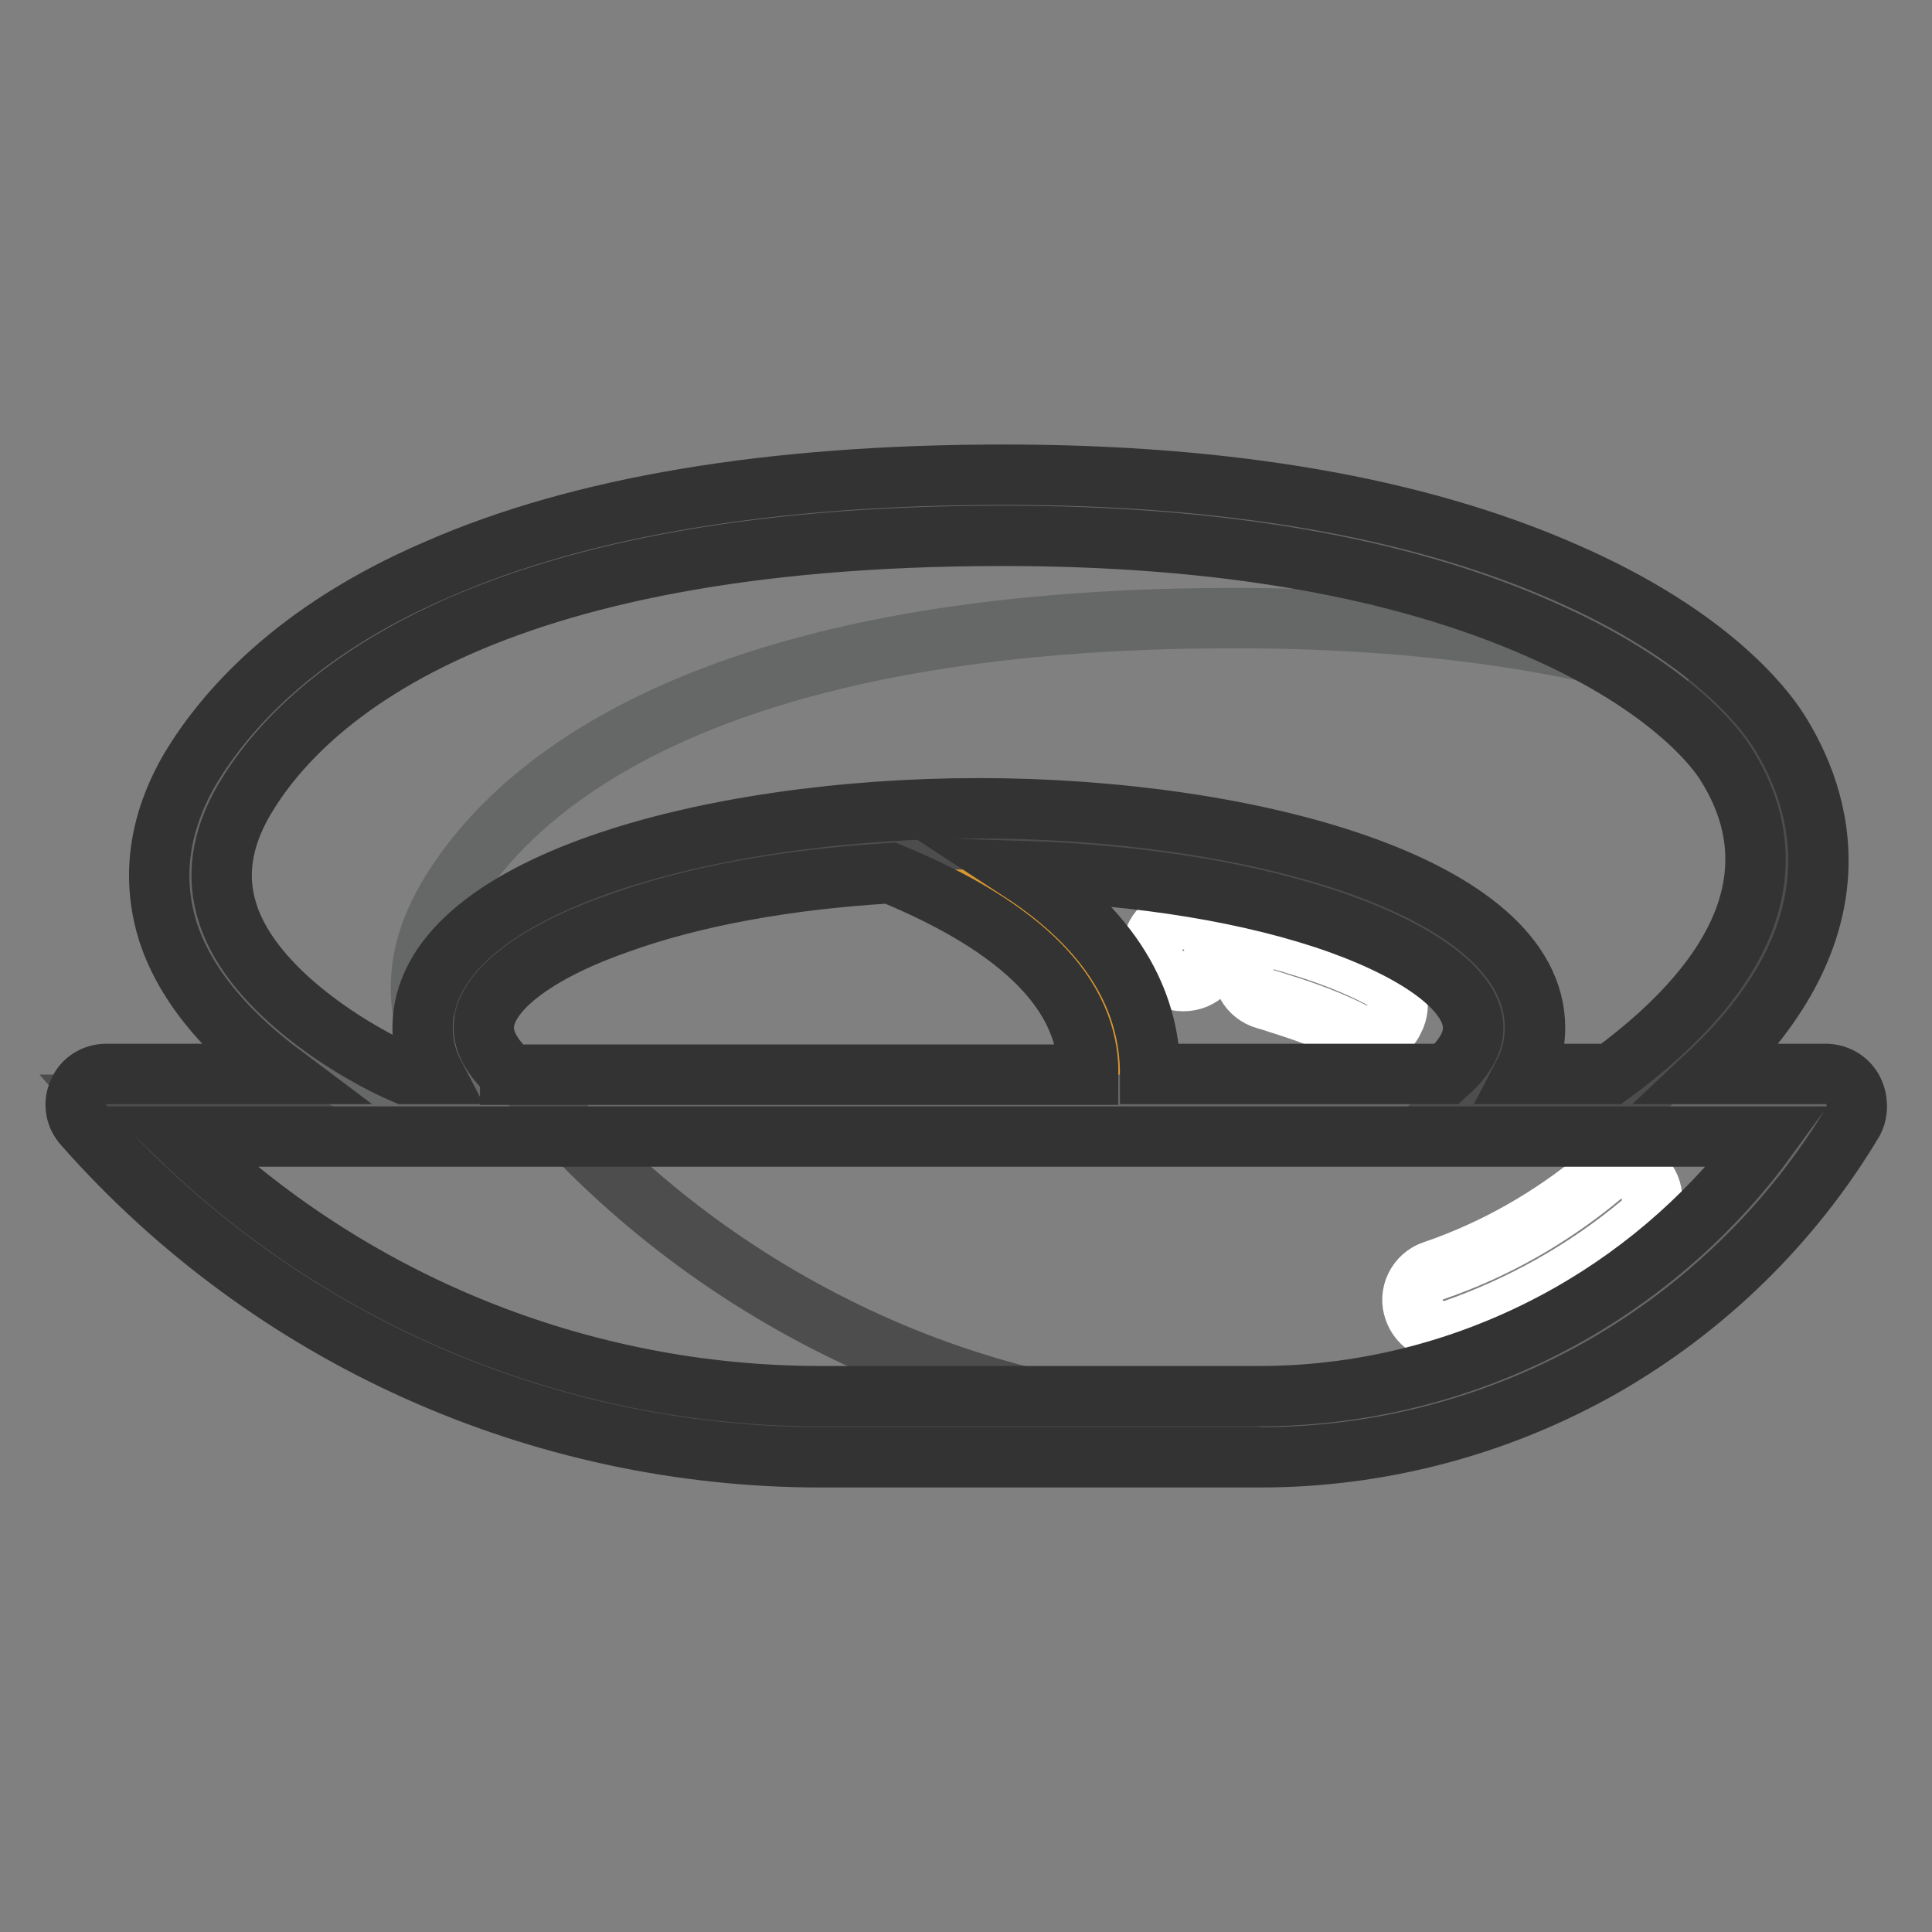
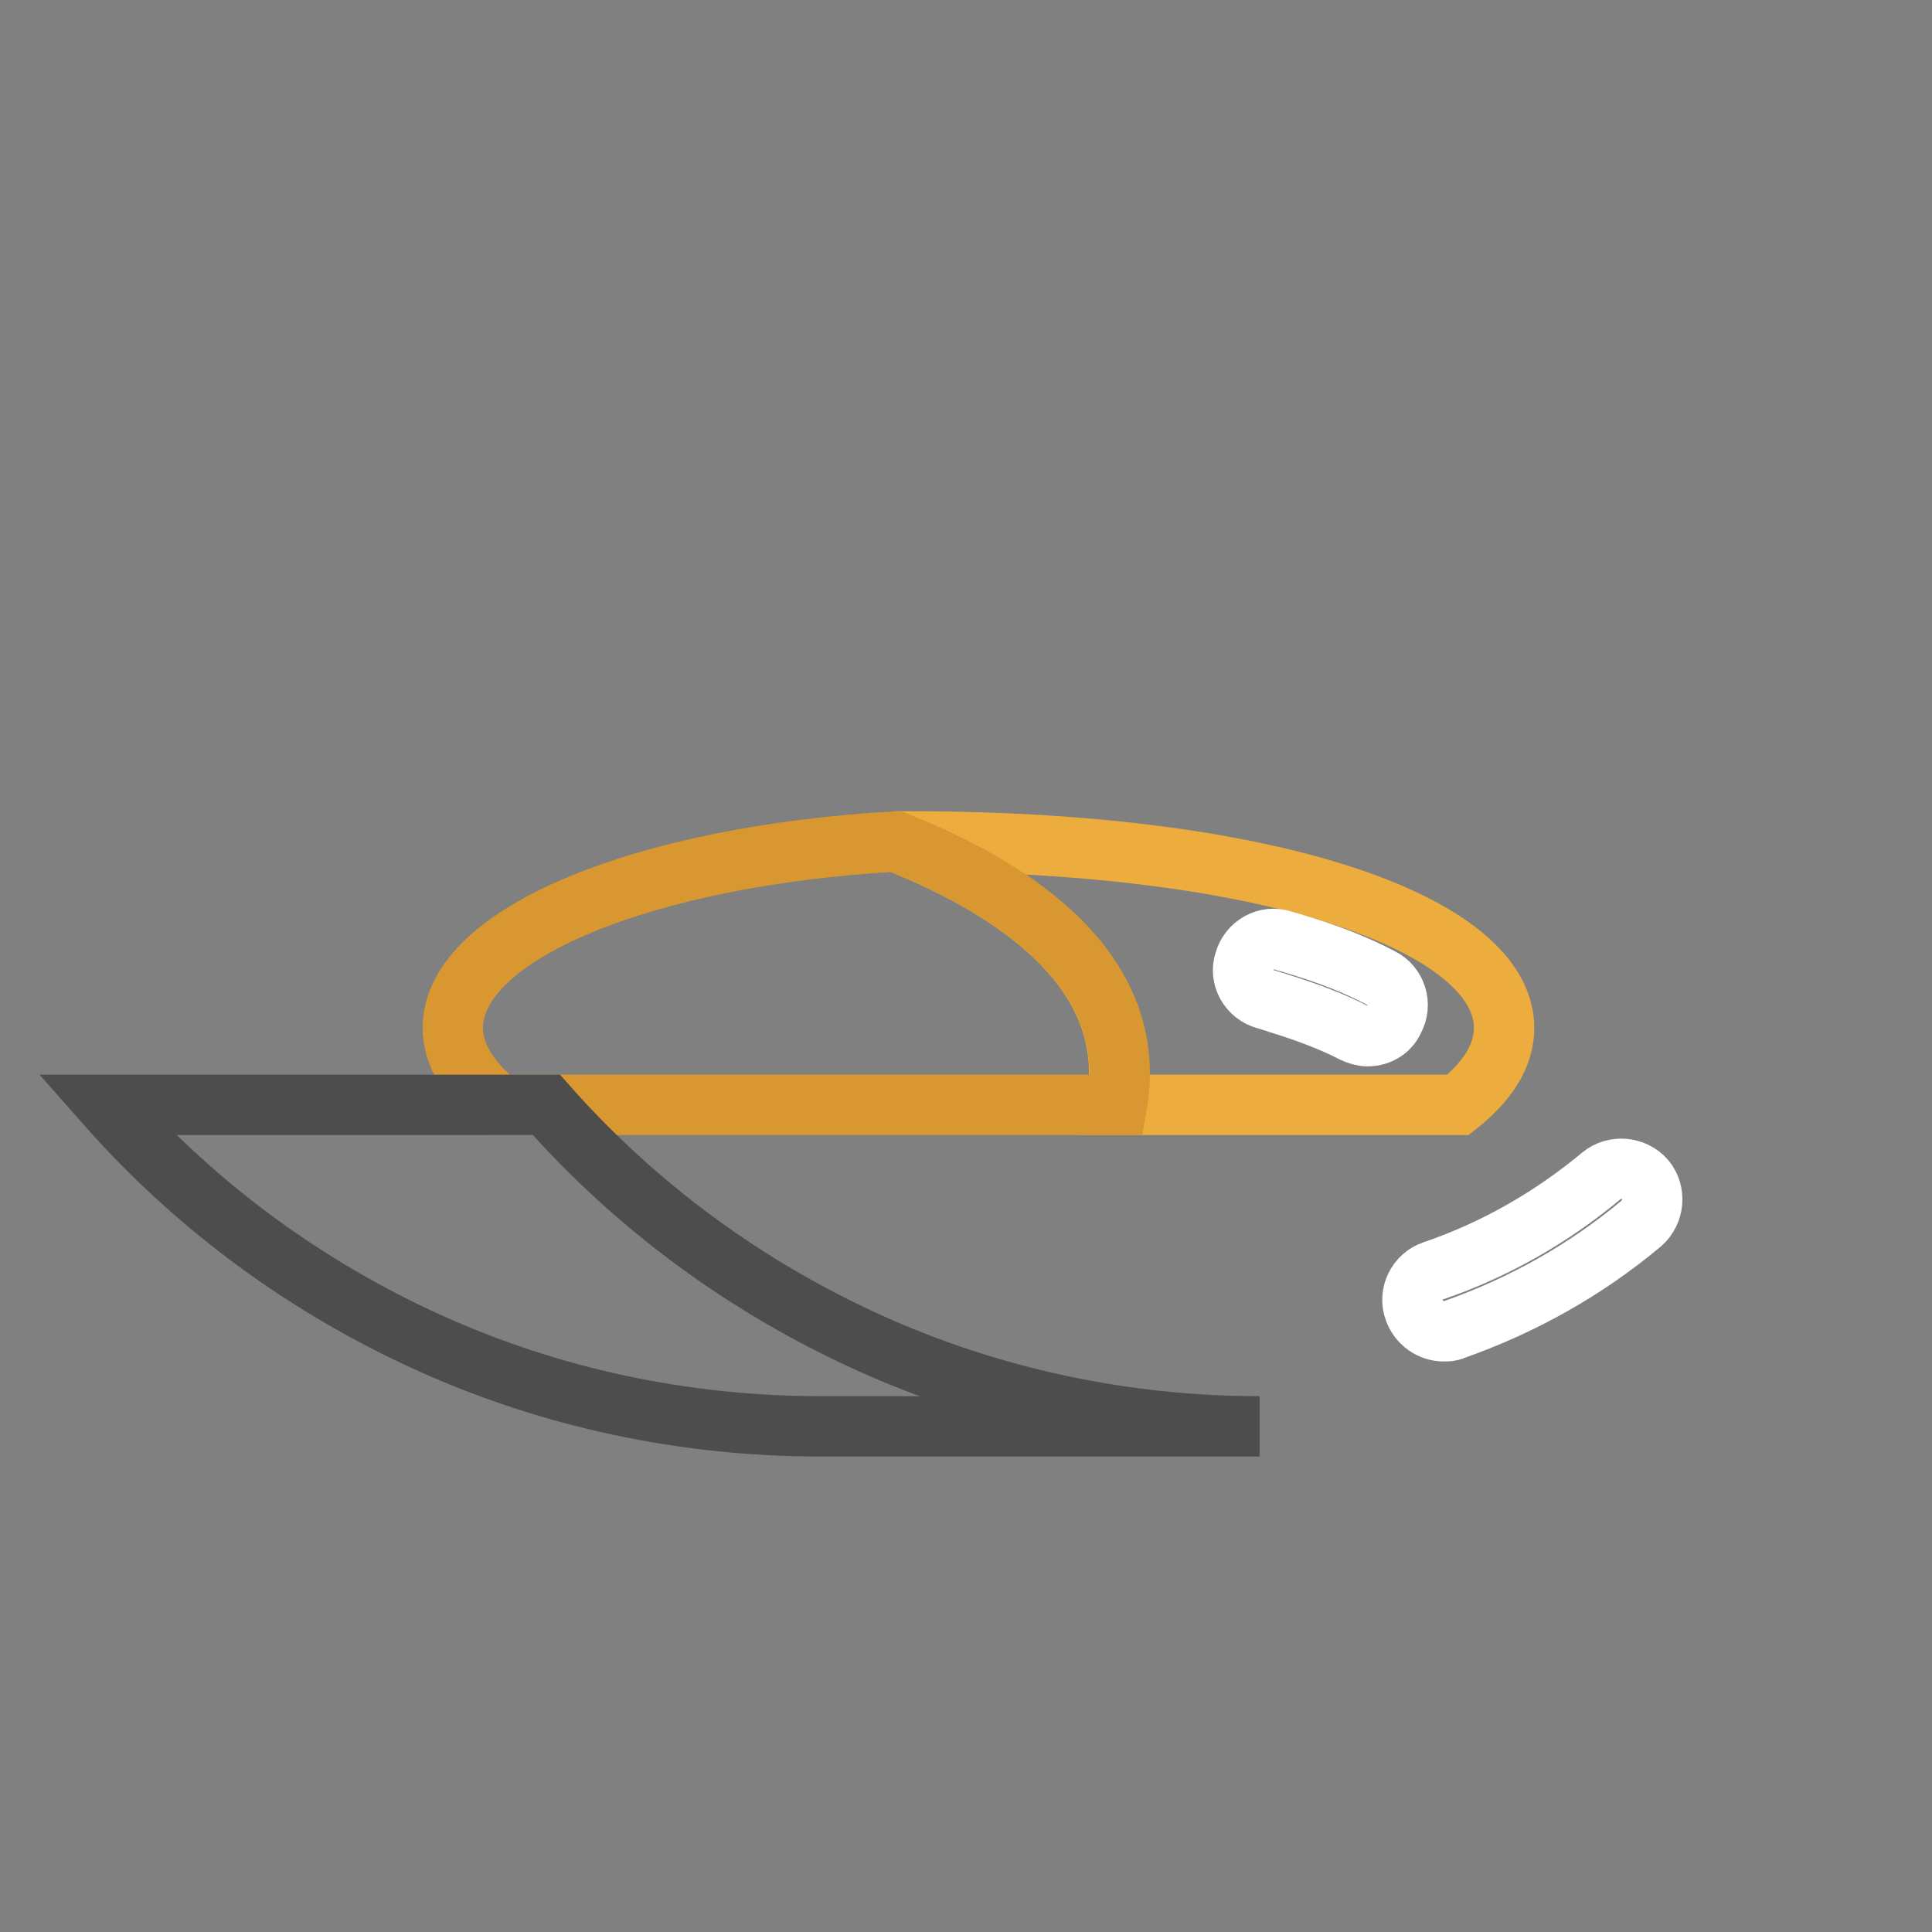
<svg xmlns="http://www.w3.org/2000/svg" version="1.1" x="0px" y="0px" viewBox="0 0 256 256" enable-background="new 0 0 256 256" xml:space="preserve">
  <rect x="0" y="0" width="256" height="256" fill="#808080" stroke="none" />
  <g>
-     <path stroke-width="8" fill-opacity="0" stroke="#edad3e" d="M199.3,136.2c0,3.7-2.2,7.1-6.1,10.2h-45.3C151,129,135,118,118.7,111.5c3.6-0.2,7.2-0.3,11-0.3 C168.1,111.2,199.3,122.4,199.3,136.2z" />
+     <path stroke-width="8" fill-opacity="0" stroke="#edad3e" d="M199.3,136.2c0,3.7-2.2,7.1-6.1,10.2h-45.3C151,129,135,118,118.7,111.5C168.1,111.2,199.3,122.4,199.3,136.2z" />
    <path stroke-width="8" fill-opacity="0" stroke="#ffffff" d="M181.2,137.3c-0.6,0-1.3-0.2-1.9-0.5c-2.7-1.4-6.1-2.7-10-3.9c-0.5-0.2-1-0.3-1.6-0.5 c-2.2-0.6-3.5-2.9-2.8-5c0.6-2.2,2.9-3.5,5-2.8c0.6,0.2,1.2,0.3,1.7,0.5c4.4,1.3,8.2,2.8,11.4,4.5c2,1,2.8,3.5,1.7,5.5 C184.1,136.5,182.7,137.3,181.2,137.3L181.2,137.3z" />
    <path stroke-width="8" fill-opacity="0" stroke="#d89731" d="M118.7,111.5c16.4,6.5,32.3,17.5,29.3,34.9H66.1c-3.9-3.1-6.1-6.6-6.1-10.2 C60,123.7,85.4,113.4,118.7,111.5z" />
-     <path stroke-width="8" fill-opacity="0" stroke="#666767" d="M193.2,146.4h48.7c-15.8,26.4-44.2,42.6-75,42.6h-58.2c-18.1,0-35.7-3.9-51.9-11.1 c-16.2-7.3-30.8-17.9-42.7-31.5H193.2L193.2,146.4z" />
    <path stroke-width="8" fill-opacity="0" stroke="#4e4d4d" d="M115.1,177.9C99,170.6,84.4,160,72.4,146.4H14.1c12,13.6,26.6,24.2,42.7,31.5c16.1,7.3,33.8,11.1,51.9,11.1 h58.2C148.9,189,131.2,185.2,115.1,177.9z" />
-     <path stroke-width="8" fill-opacity="0" stroke="#4e4d4d" d="M232.1,98.9c5.7,9,11.5,27-17.2,47.5h-21.7c3.9-3.1,6.1-6.6,6.1-10.2c0-13.8-31.2-25-69.7-25 c-3.7,0-7.4,0.1-11,0.3C85.4,113.4,60,123.7,60,136.2c0,3.7,2.2,7.1,6.1,10.2H52.6c0,0-39.3-16.4-23.8-42.6 c9.8-16.5,36.9-36.9,104.1-36.9C200.1,66.9,226.3,89.9,232.1,98.9L232.1,98.9z" />
-     <path stroke-width="8" fill-opacity="0" stroke="#666767" d="M59.4,118.8c9.8-16.5,36.9-36.9,104.1-36.9c25.3,0,44.8,3.2,59.6,7.8c-13.2-10.2-40.5-22.7-90.1-22.7 c-67.2,0-94.3,20.4-104.1,36.9c-15.6,26.2,23.8,42.6,23.8,42.6h9.5C56.1,139.3,52.8,129.9,59.4,118.8z" />
    <path stroke-width="8" fill-opacity="0" stroke="#ffffff" d="M191.3,176.4c-1.7,0-3.3-1.1-3.9-2.8c-0.8-2.1,0.4-4.5,2.5-5.2c8.2-2.8,15.7-7.1,22.3-12.6 c1.7-1.4,4.3-1.2,5.8,0.5c1.4,1.7,1.2,4.3-0.5,5.8c-7.4,6.2-15.8,10.9-24.9,14.1C192.2,176.4,191.7,176.4,191.3,176.4z" />
-     <path stroke-width="8" fill-opacity="0" stroke="#ffffff" d="M152.7,125.9c0,2.3,1.8,4.1,4.1,4.1c2.3,0,4.1-1.8,4.1-4.1c0,0,0,0,0,0c0-2.3-1.8-4.1-4.1-4.1 S152.7,123.6,152.7,125.9C152.7,125.9,152.7,125.9,152.7,125.9z" />
-     <path stroke-width="8" fill-opacity="0" stroke="#333333" d="M245.5,144.4c-0.7-1.3-2.1-2.1-3.6-2.1h-15.5c20.6-19.3,15-36.5,9.2-45.6c-1.8-2.8-9-12.5-28.3-20.9 c-19.6-8.6-44.6-12.9-74.3-12.9c-30.8,0-56.1,4.2-75.2,12.6C39,83.6,29.8,94.3,25.3,101.7c-4.3,7.3-5.3,14.7-3,21.9 c2.6,7.9,9,14.2,15,18.7H14.1c-1.6,0-3.1,0.9-3.7,2.4c-0.7,1.5-0.4,3.2,0.7,4.4c24.7,28,60.3,44,97.7,44h58.2 c15.8,0,31.4-4.1,45.2-11.9c13.7-7.8,25.3-19.1,33.4-32.7C246.2,147.3,246.2,145.7,245.5,144.4L245.5,144.4z M30.2,121.1 c-1.6-4.9-0.9-9.9,2.2-15.2C40.1,92.9,63.5,71,132.9,71c28.5,0,52.4,4.1,71,12.3c17.7,7.7,23.7,16.2,24.7,17.8 c8.6,13.4,3.3,27.7-15.1,41.2h-11.6c1.2-2.3,1.5-4.5,1.5-6.1c0-18.9-38-29.1-73.7-29.1s-73.7,10.2-73.7,29.1c0,1.7,0.3,3.8,1.5,6.1 h-3.9C47.5,139.7,33.6,131.6,30.2,121.1z M67.6,142.3c-1.8-1.6-3.5-3.8-3.5-6.1c0-4.7,6.6-9.9,17.7-13.8c9.9-3.6,22.5-5.9,36.2-6.7 c17.5,7.2,26.3,16.1,26.2,26.7H67.6z M135.2,115.4c16,0.5,30.8,2.9,42.3,7c11.1,4,17.7,9.1,17.7,13.8c0,2.4-1.7,4.5-3.5,6.1h-39.3 C152.4,134,148.7,124.2,135.2,115.4z M208,174.1c-12.5,7.1-26.7,10.9-41.1,10.9h-58.2c-31.8,0-62.3-12.4-85-34.4h210.6 C227.4,160.1,218.4,168.2,208,174.1L208,174.1z" />
  </g>
</svg>